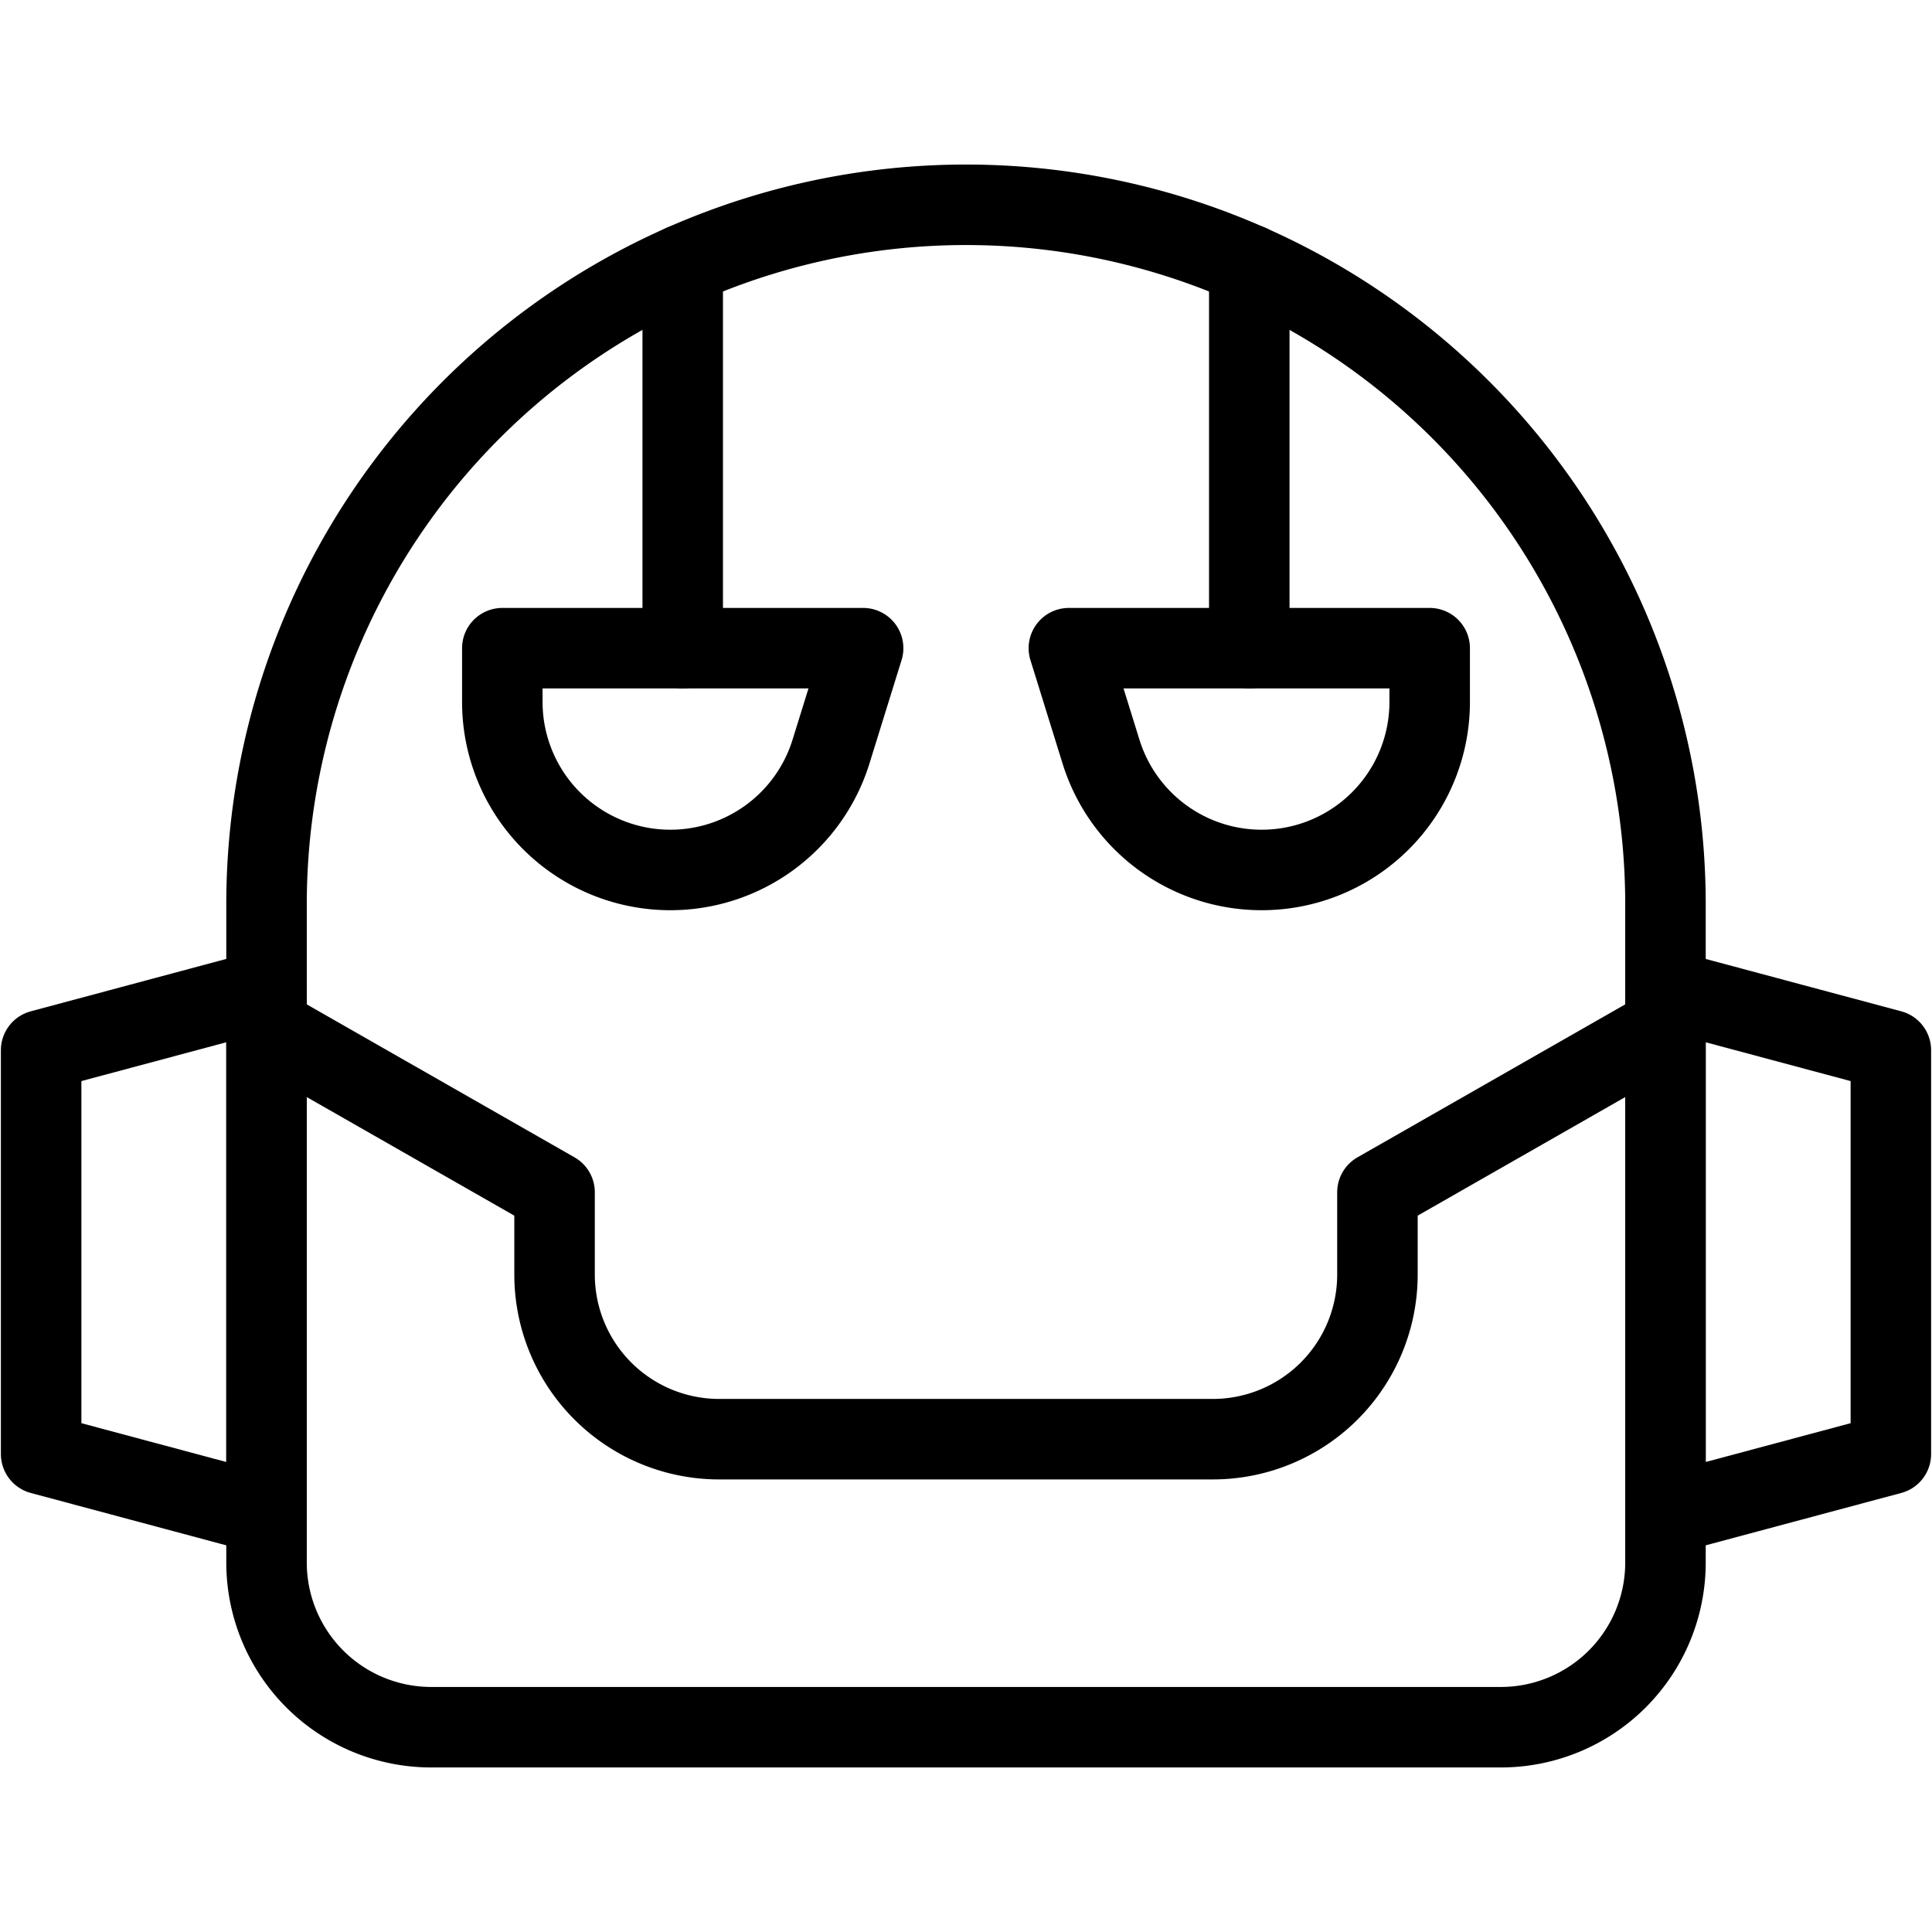
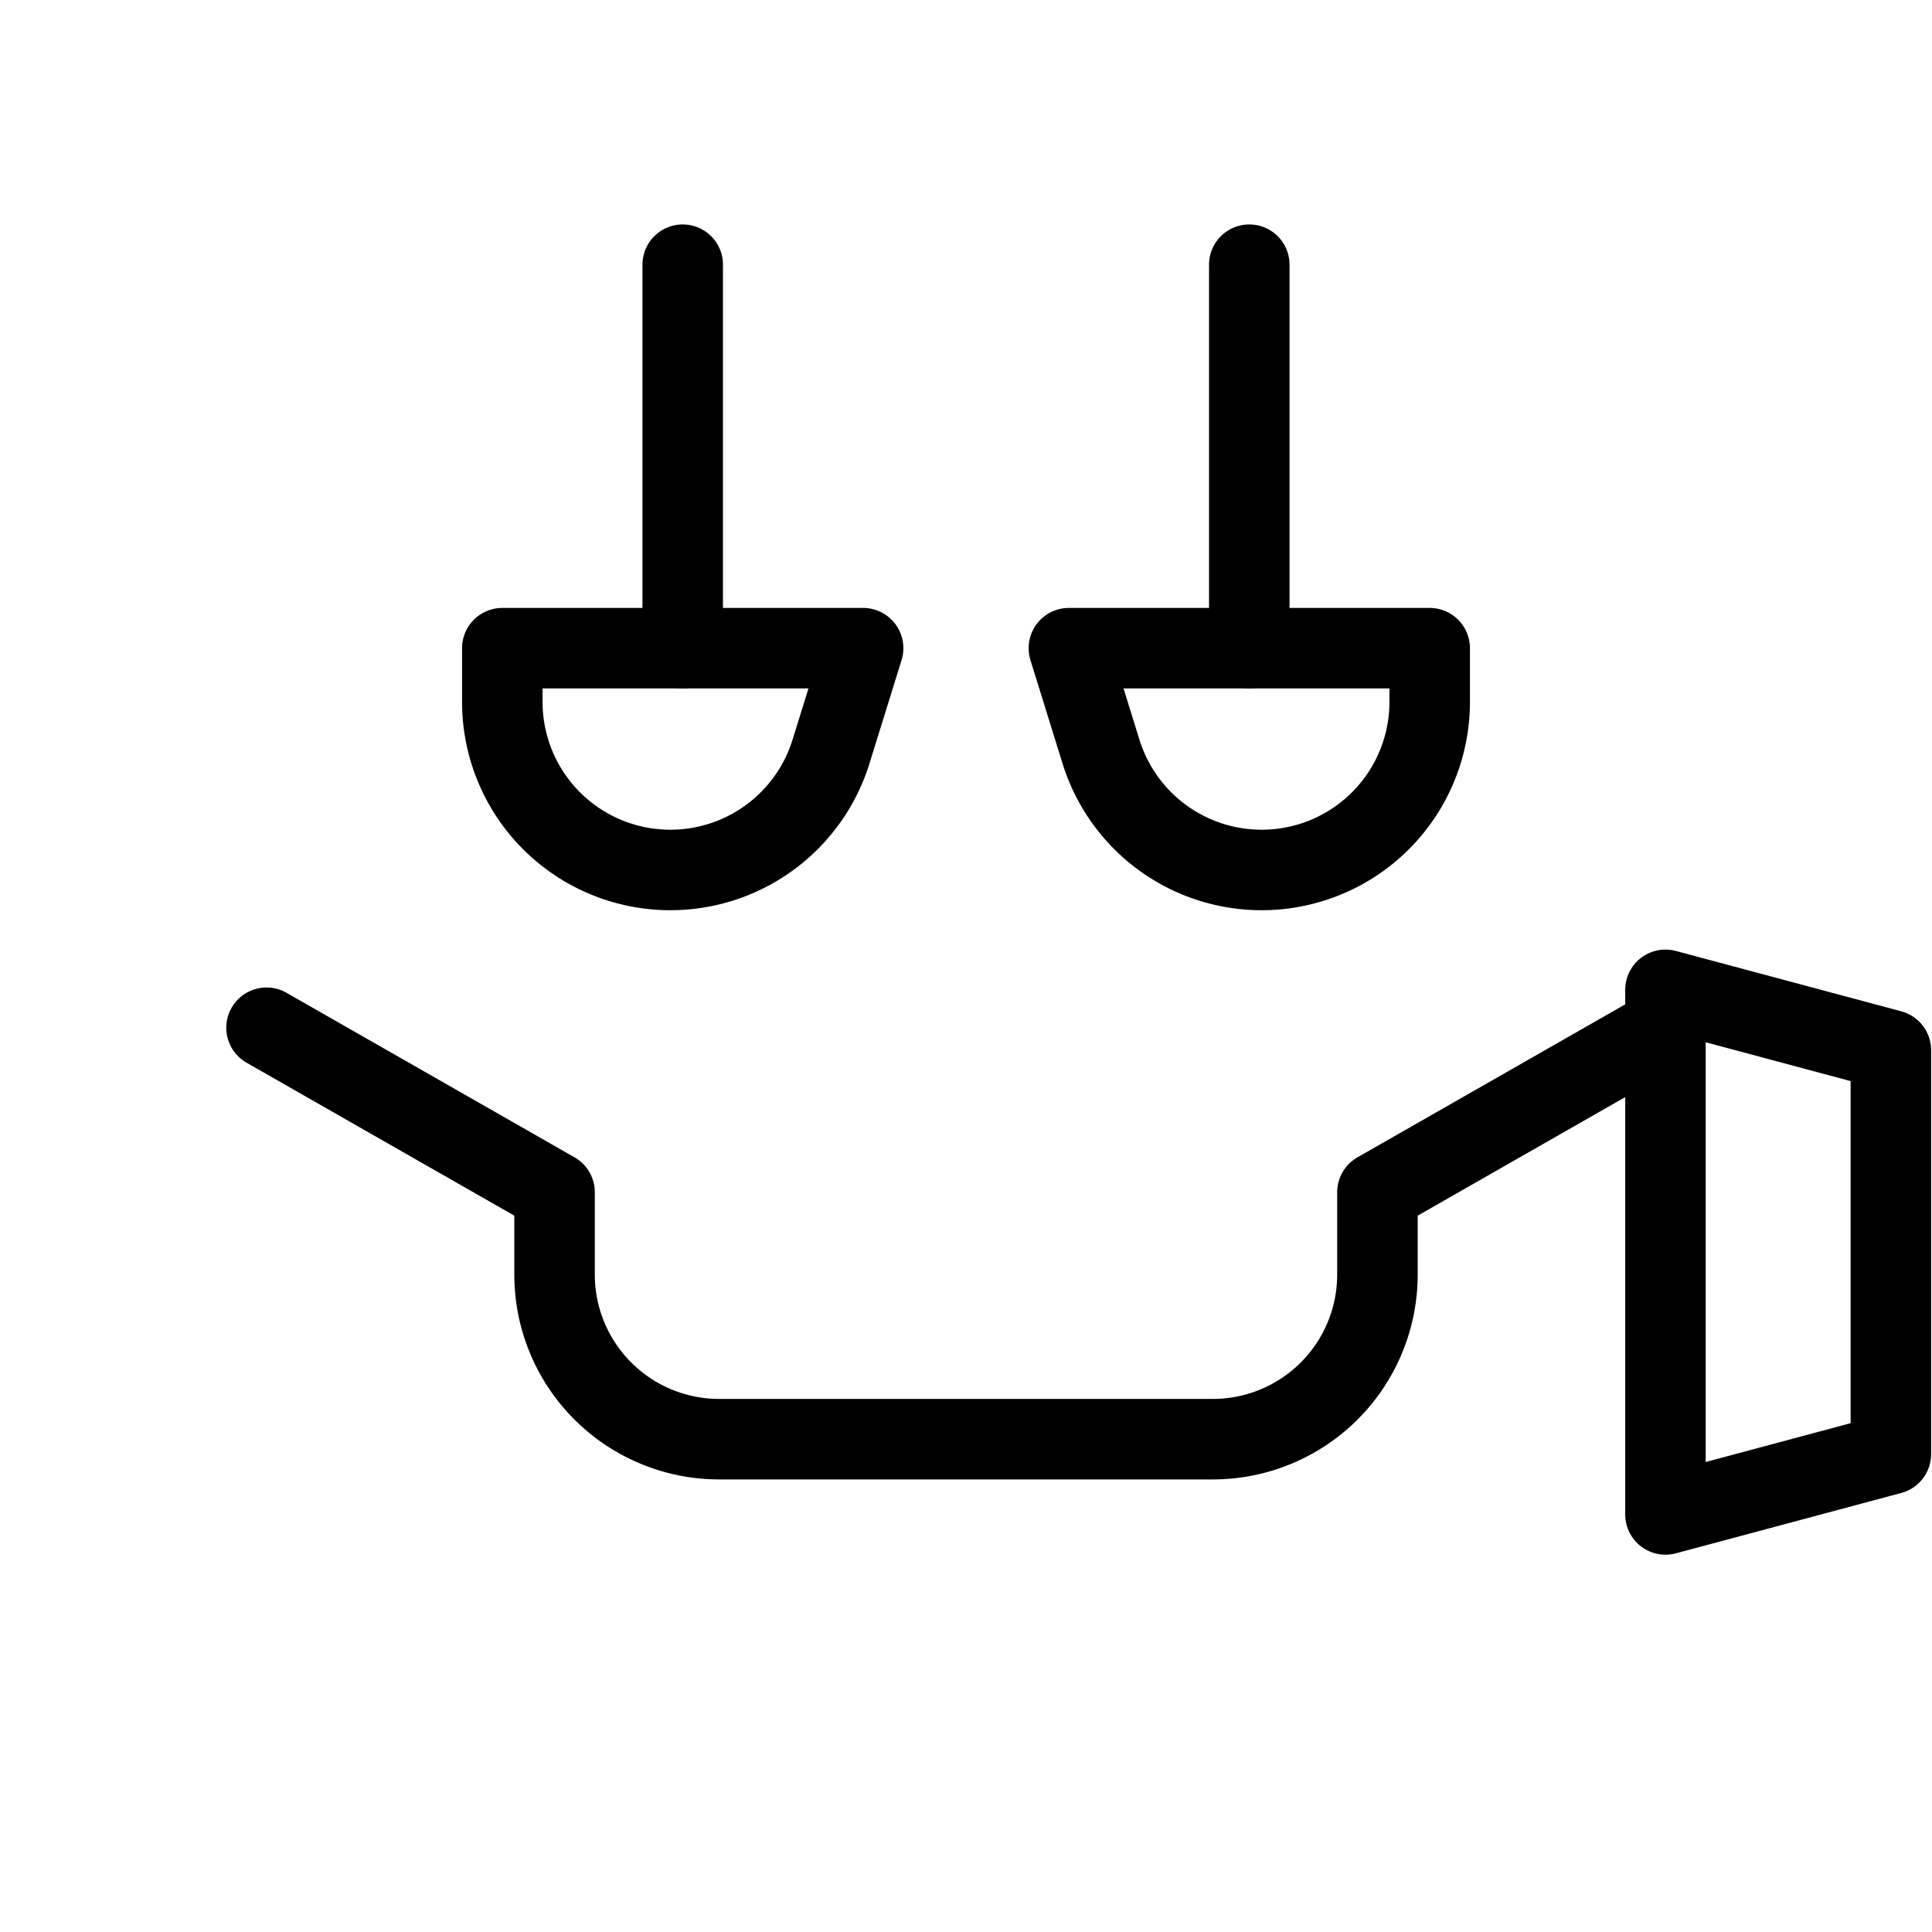
<svg xmlns="http://www.w3.org/2000/svg" viewBox="0 0 24 24">
  <g transform="matrix(1,0,0,1,0,0)">
    <defs>
      <style>.a{fill:none;stroke:#000000;stroke-linecap:round;stroke-linejoin:round;}</style>
    </defs>
-     <path class="a" d="M5.356,21.456a2.046,2.046,0,0,1-2.045-2.045V11.233a8.689,8.689,0,0,1,17.378,0v8.178a2.045,2.045,0,0,1-2.044,2.045Z" />
    <path class="a" d="M3.311,12.767l3.578,2.044v1.022a2.045,2.045,0,0,0,2.044,2.045h6.134a2.045,2.045,0,0,0,2.044-2.045V14.811l3.578-2.044" />
    <polygon class="a" points="23.489 13.046 20.689 12.296 20.689 18.813 23.489 18.063 23.489 13.046" />
-     <polygon class="a" points="0.511 13.046 3.311 12.296 3.311 18.813 0.511 18.063 0.511 13.046" />
    <path class="a" d="M8.328,10.807h0A2.087,2.087,0,0,1,6.24,8.72V8.052h4.482l-.4,1.288A2.089,2.089,0,0,1,8.328,10.807Z" />
    <path class="a" d="M15.672,10.807h0A2.087,2.087,0,0,0,17.76,8.72V8.052H13.278l.4,1.288A2.089,2.089,0,0,0,15.672,10.807Z" />
    <line class="a" x1="8.481" y1="3.288" x2="8.481" y2="8.052" />
    <line class="a" x1="15.519" y1="3.288" x2="15.519" y2="8.052" />
  </g>
</svg>